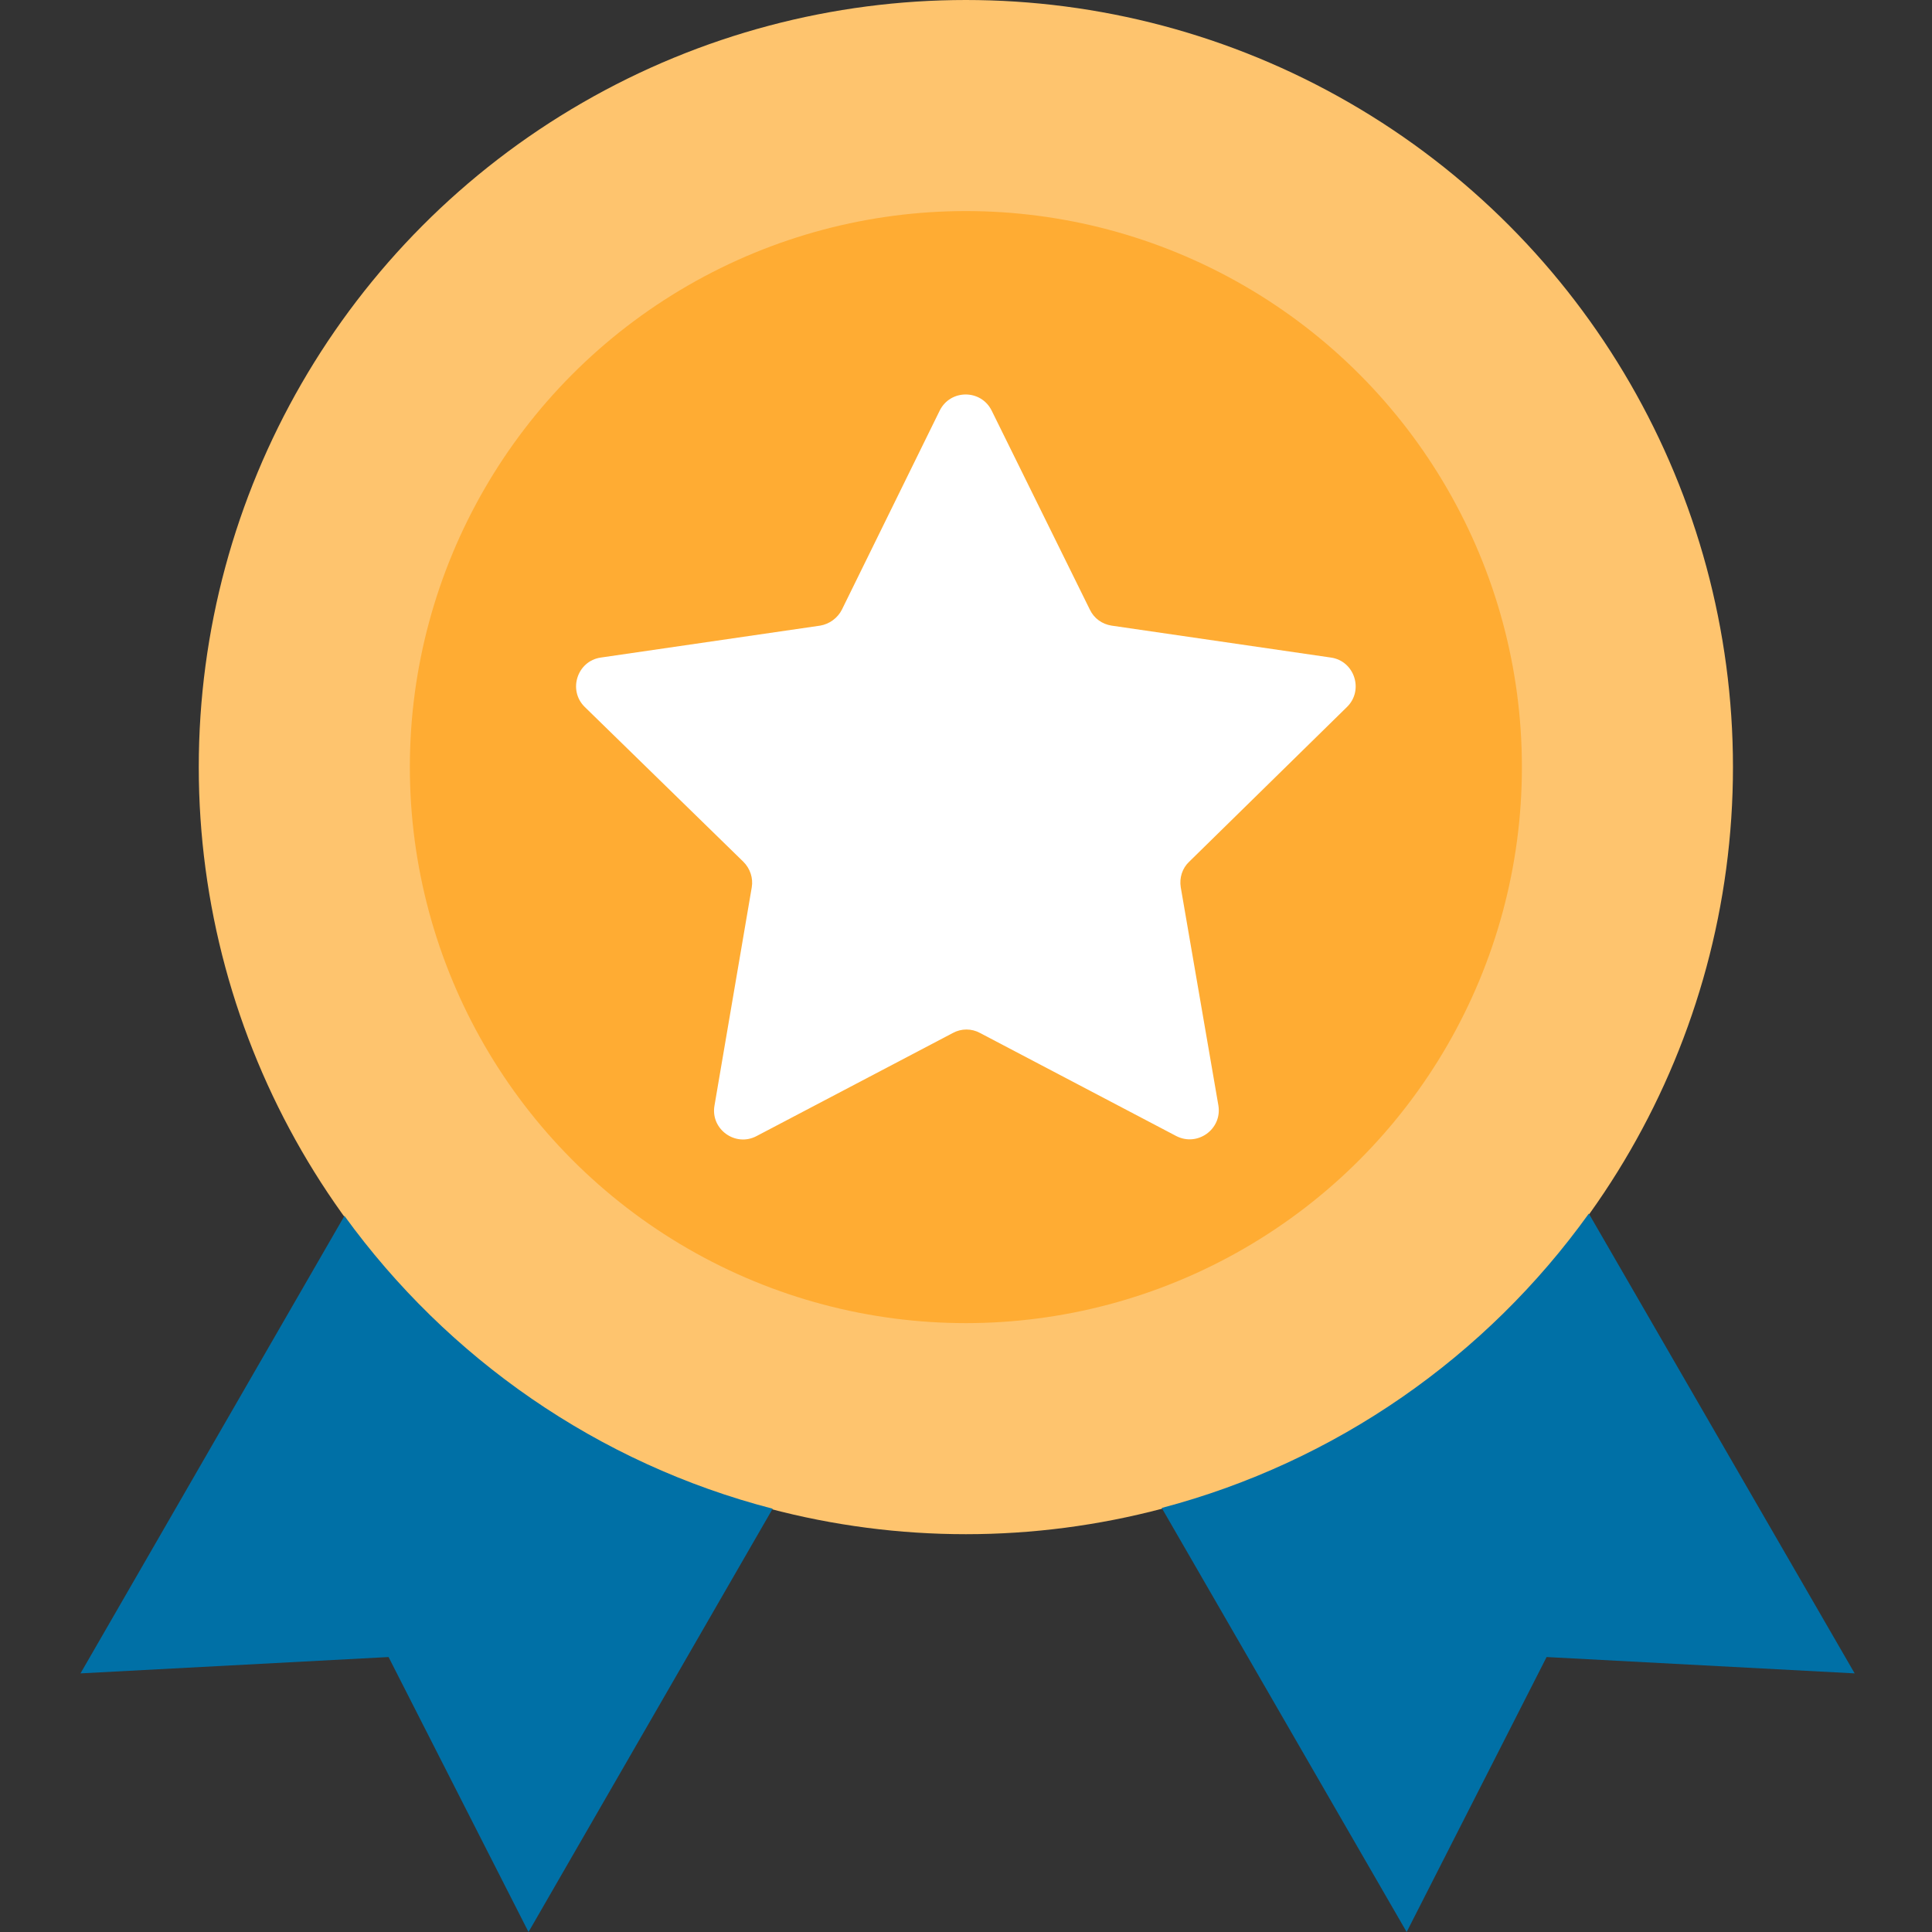
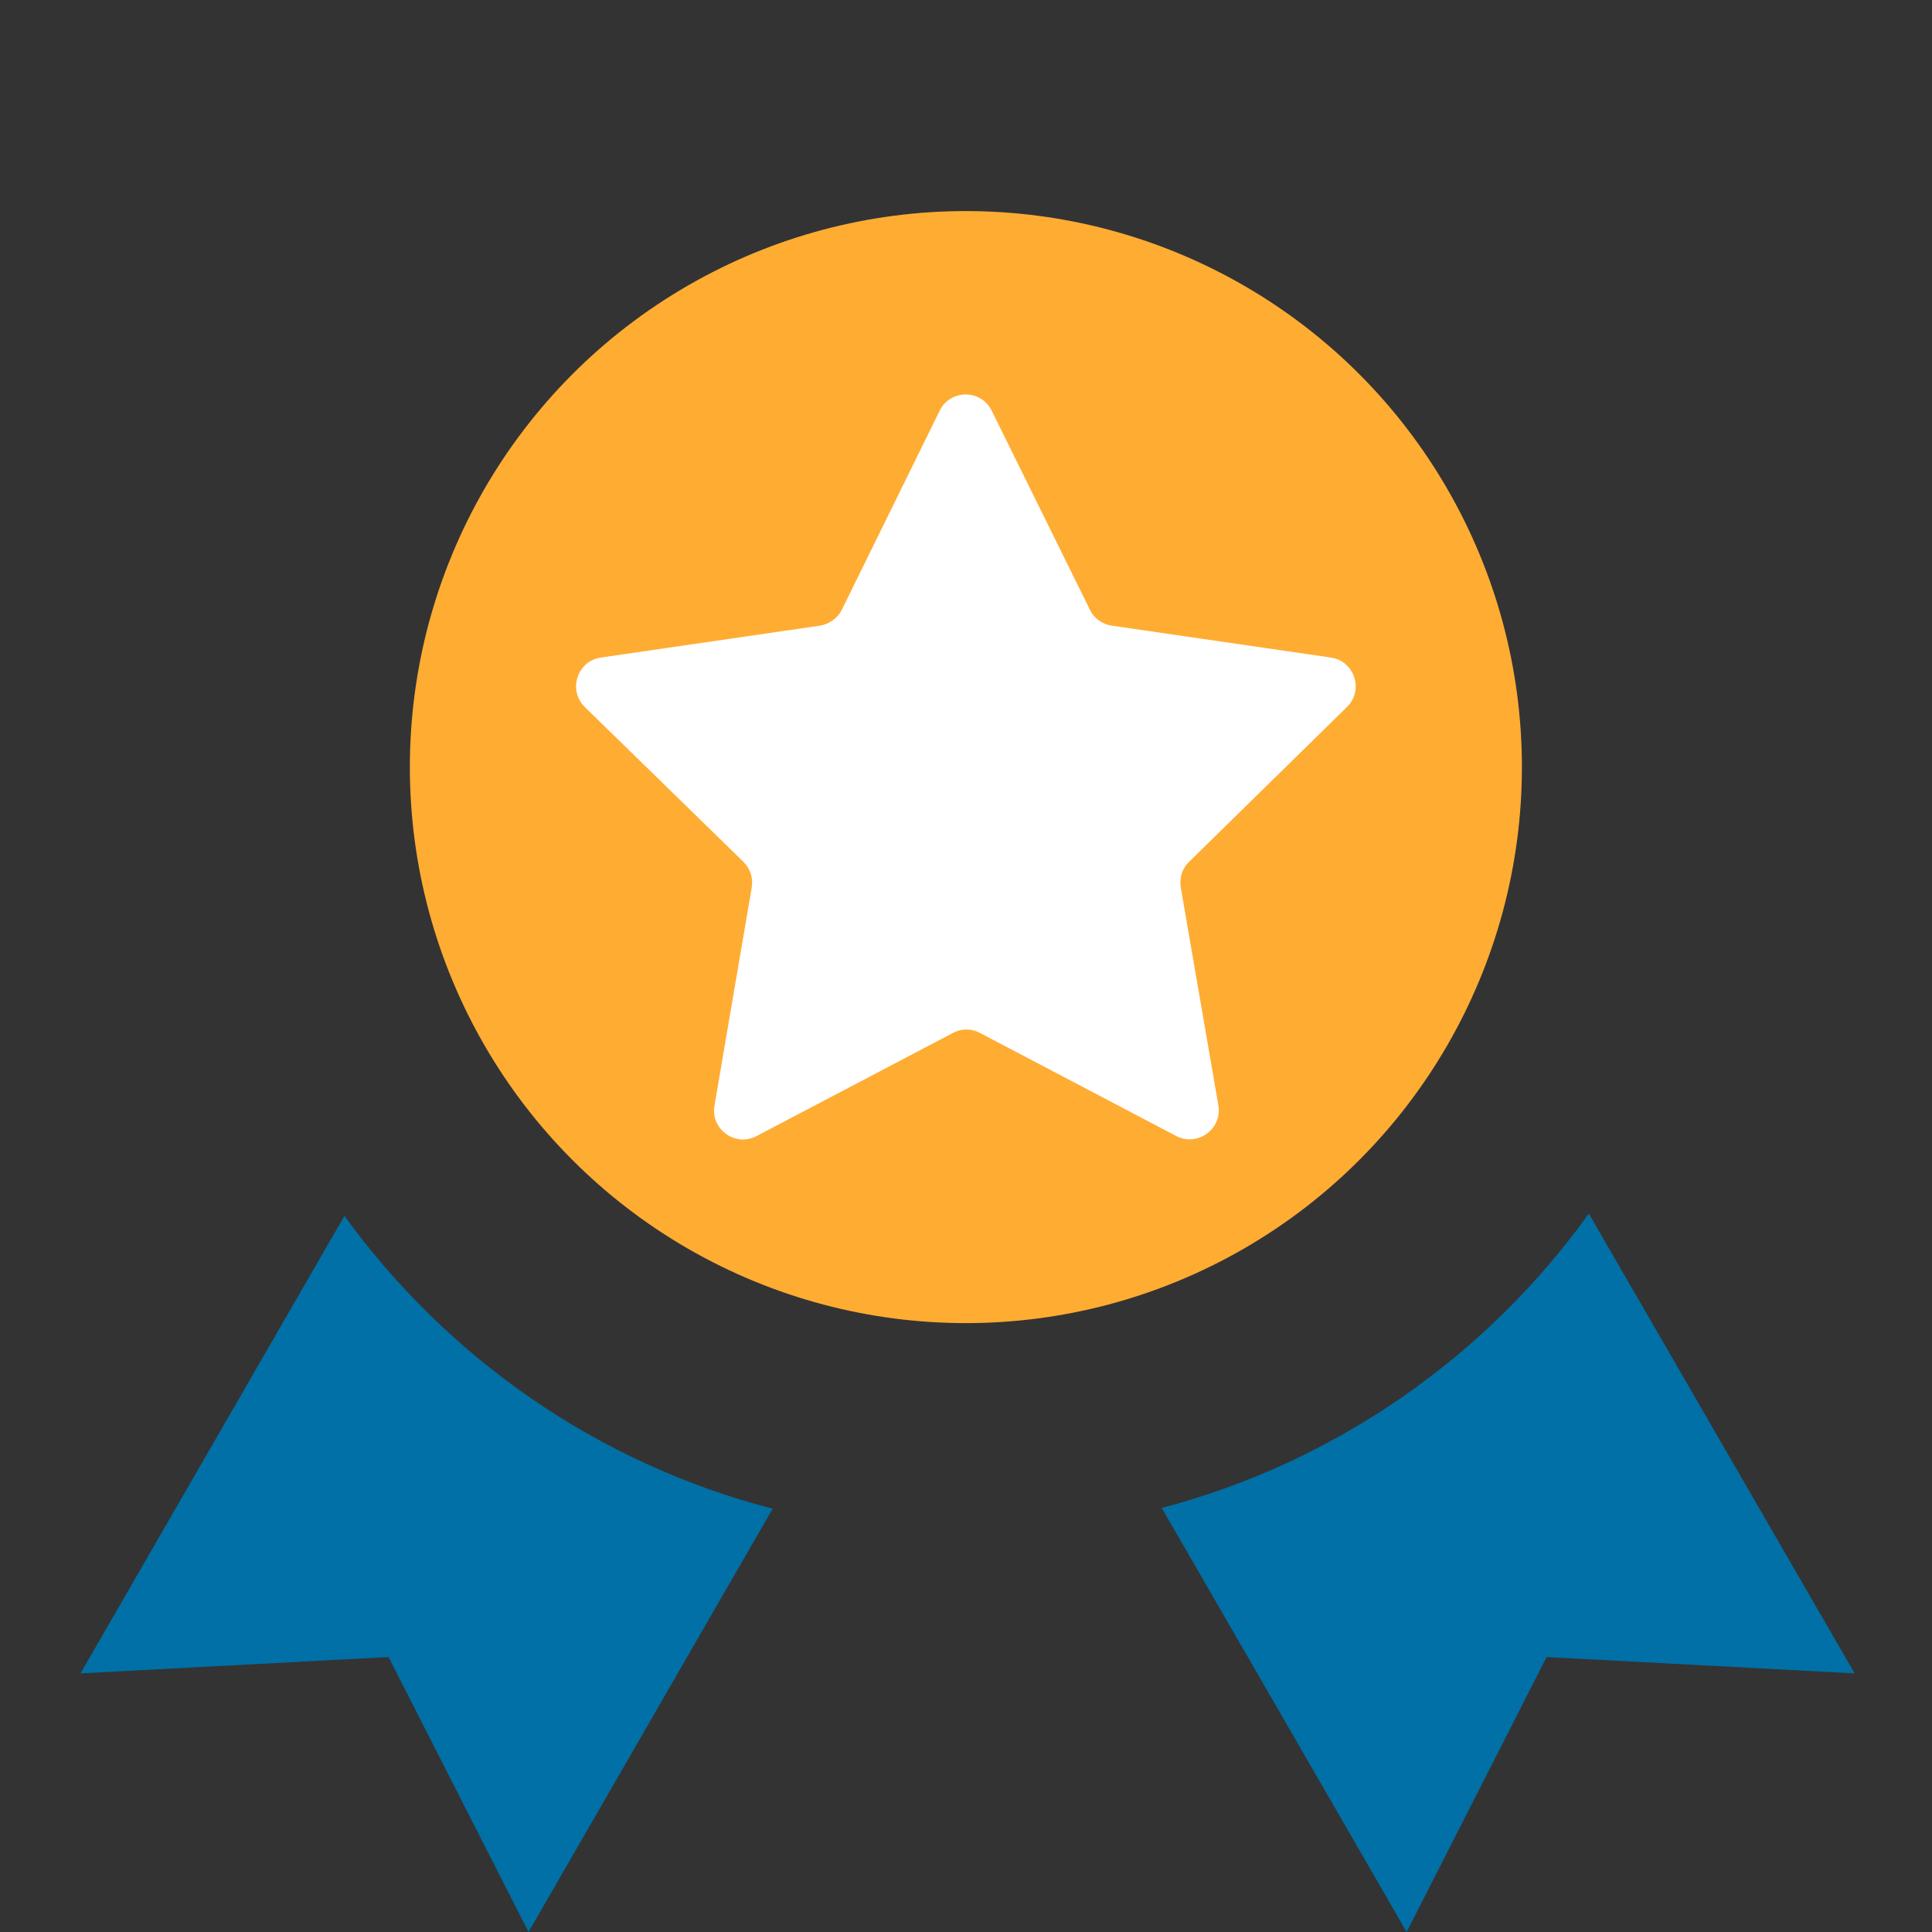
<svg xmlns="http://www.w3.org/2000/svg" width="144" height="144" viewBox="0 0 144 144" fill="none">
  <rect x="0" y="0" width="144" height="144" fill="#333333" stroke="none" />
  <g id="award-winning">
    <g id="medal">
-       <circle id="Oval" cx="71.99" cy="57.175" r="57.175" fill="#FEC46E" />
      <g id="Group">
        <path id="Path" d="M25.672 90.624L6 124.724L28.961 123.506L39.392 144L57.59 112.45C44.551 109.077 33.354 101.225 25.672 90.624Z" fill="#0070A6" />
        <path id="Path_2" d="M118.422 90.454C110.797 101.083 99.6 108.964 86.589 112.394L104.844 144L115.275 123.506L138.236 124.724L118.422 90.454Z" fill="#0070A6" />
      </g>
      <circle id="Oval_2" cx="71.991" cy="57.175" r="41.443" fill="#FFAC33" />
      <path id="Path_3" d="M100.394 52.696C101.669 51.449 100.961 49.266 99.203 49.011L82.847 46.63C82.139 46.517 81.543 46.091 81.232 45.439L73.918 30.614C73.124 28.998 70.829 28.998 70.035 30.614L62.75 45.439C62.438 46.063 61.814 46.517 61.134 46.63L44.778 49.011C43.021 49.266 42.312 51.449 43.587 52.696L55.408 64.233C55.918 64.743 56.145 65.452 56.032 66.132L53.254 82.403C52.942 84.161 54.813 85.521 56.4 84.671L71.027 76.989C71.65 76.649 72.416 76.649 73.04 76.989L87.666 84.671C89.254 85.493 91.096 84.161 90.813 82.403L88.006 66.132C87.893 65.424 88.12 64.715 88.63 64.233L100.394 52.696Z" fill="white" />
    </g>
  </g>
</svg>